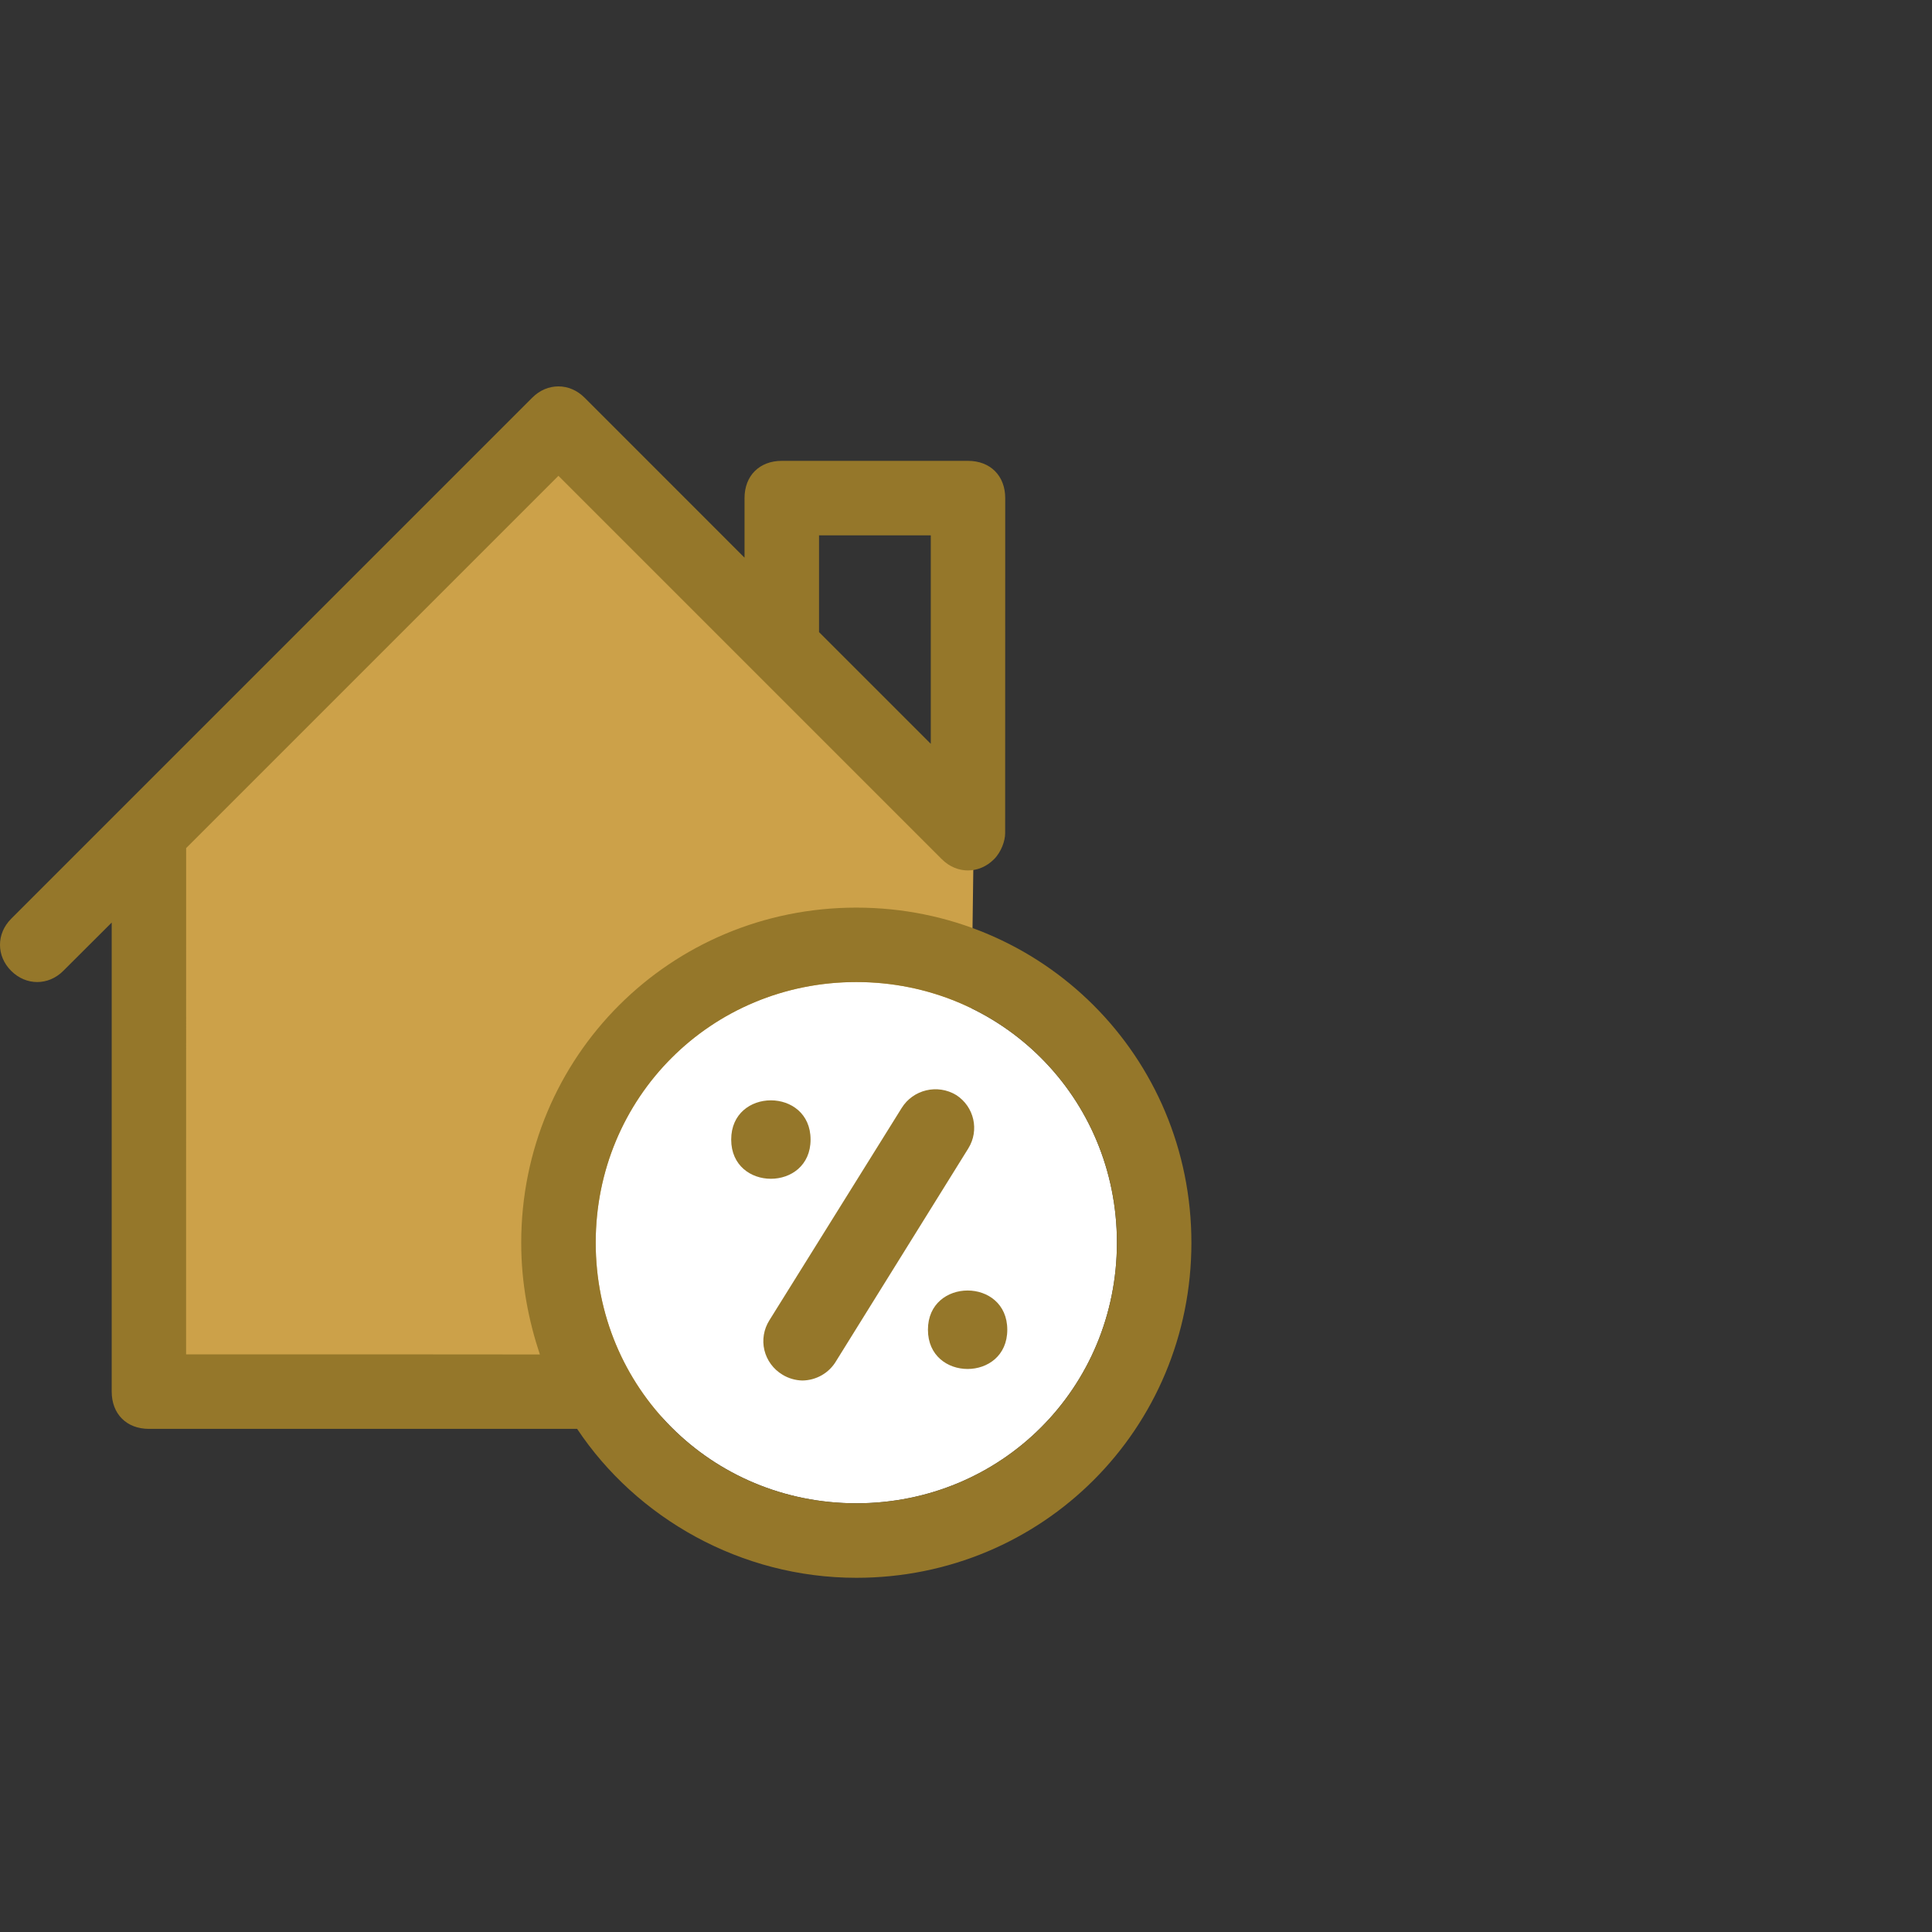
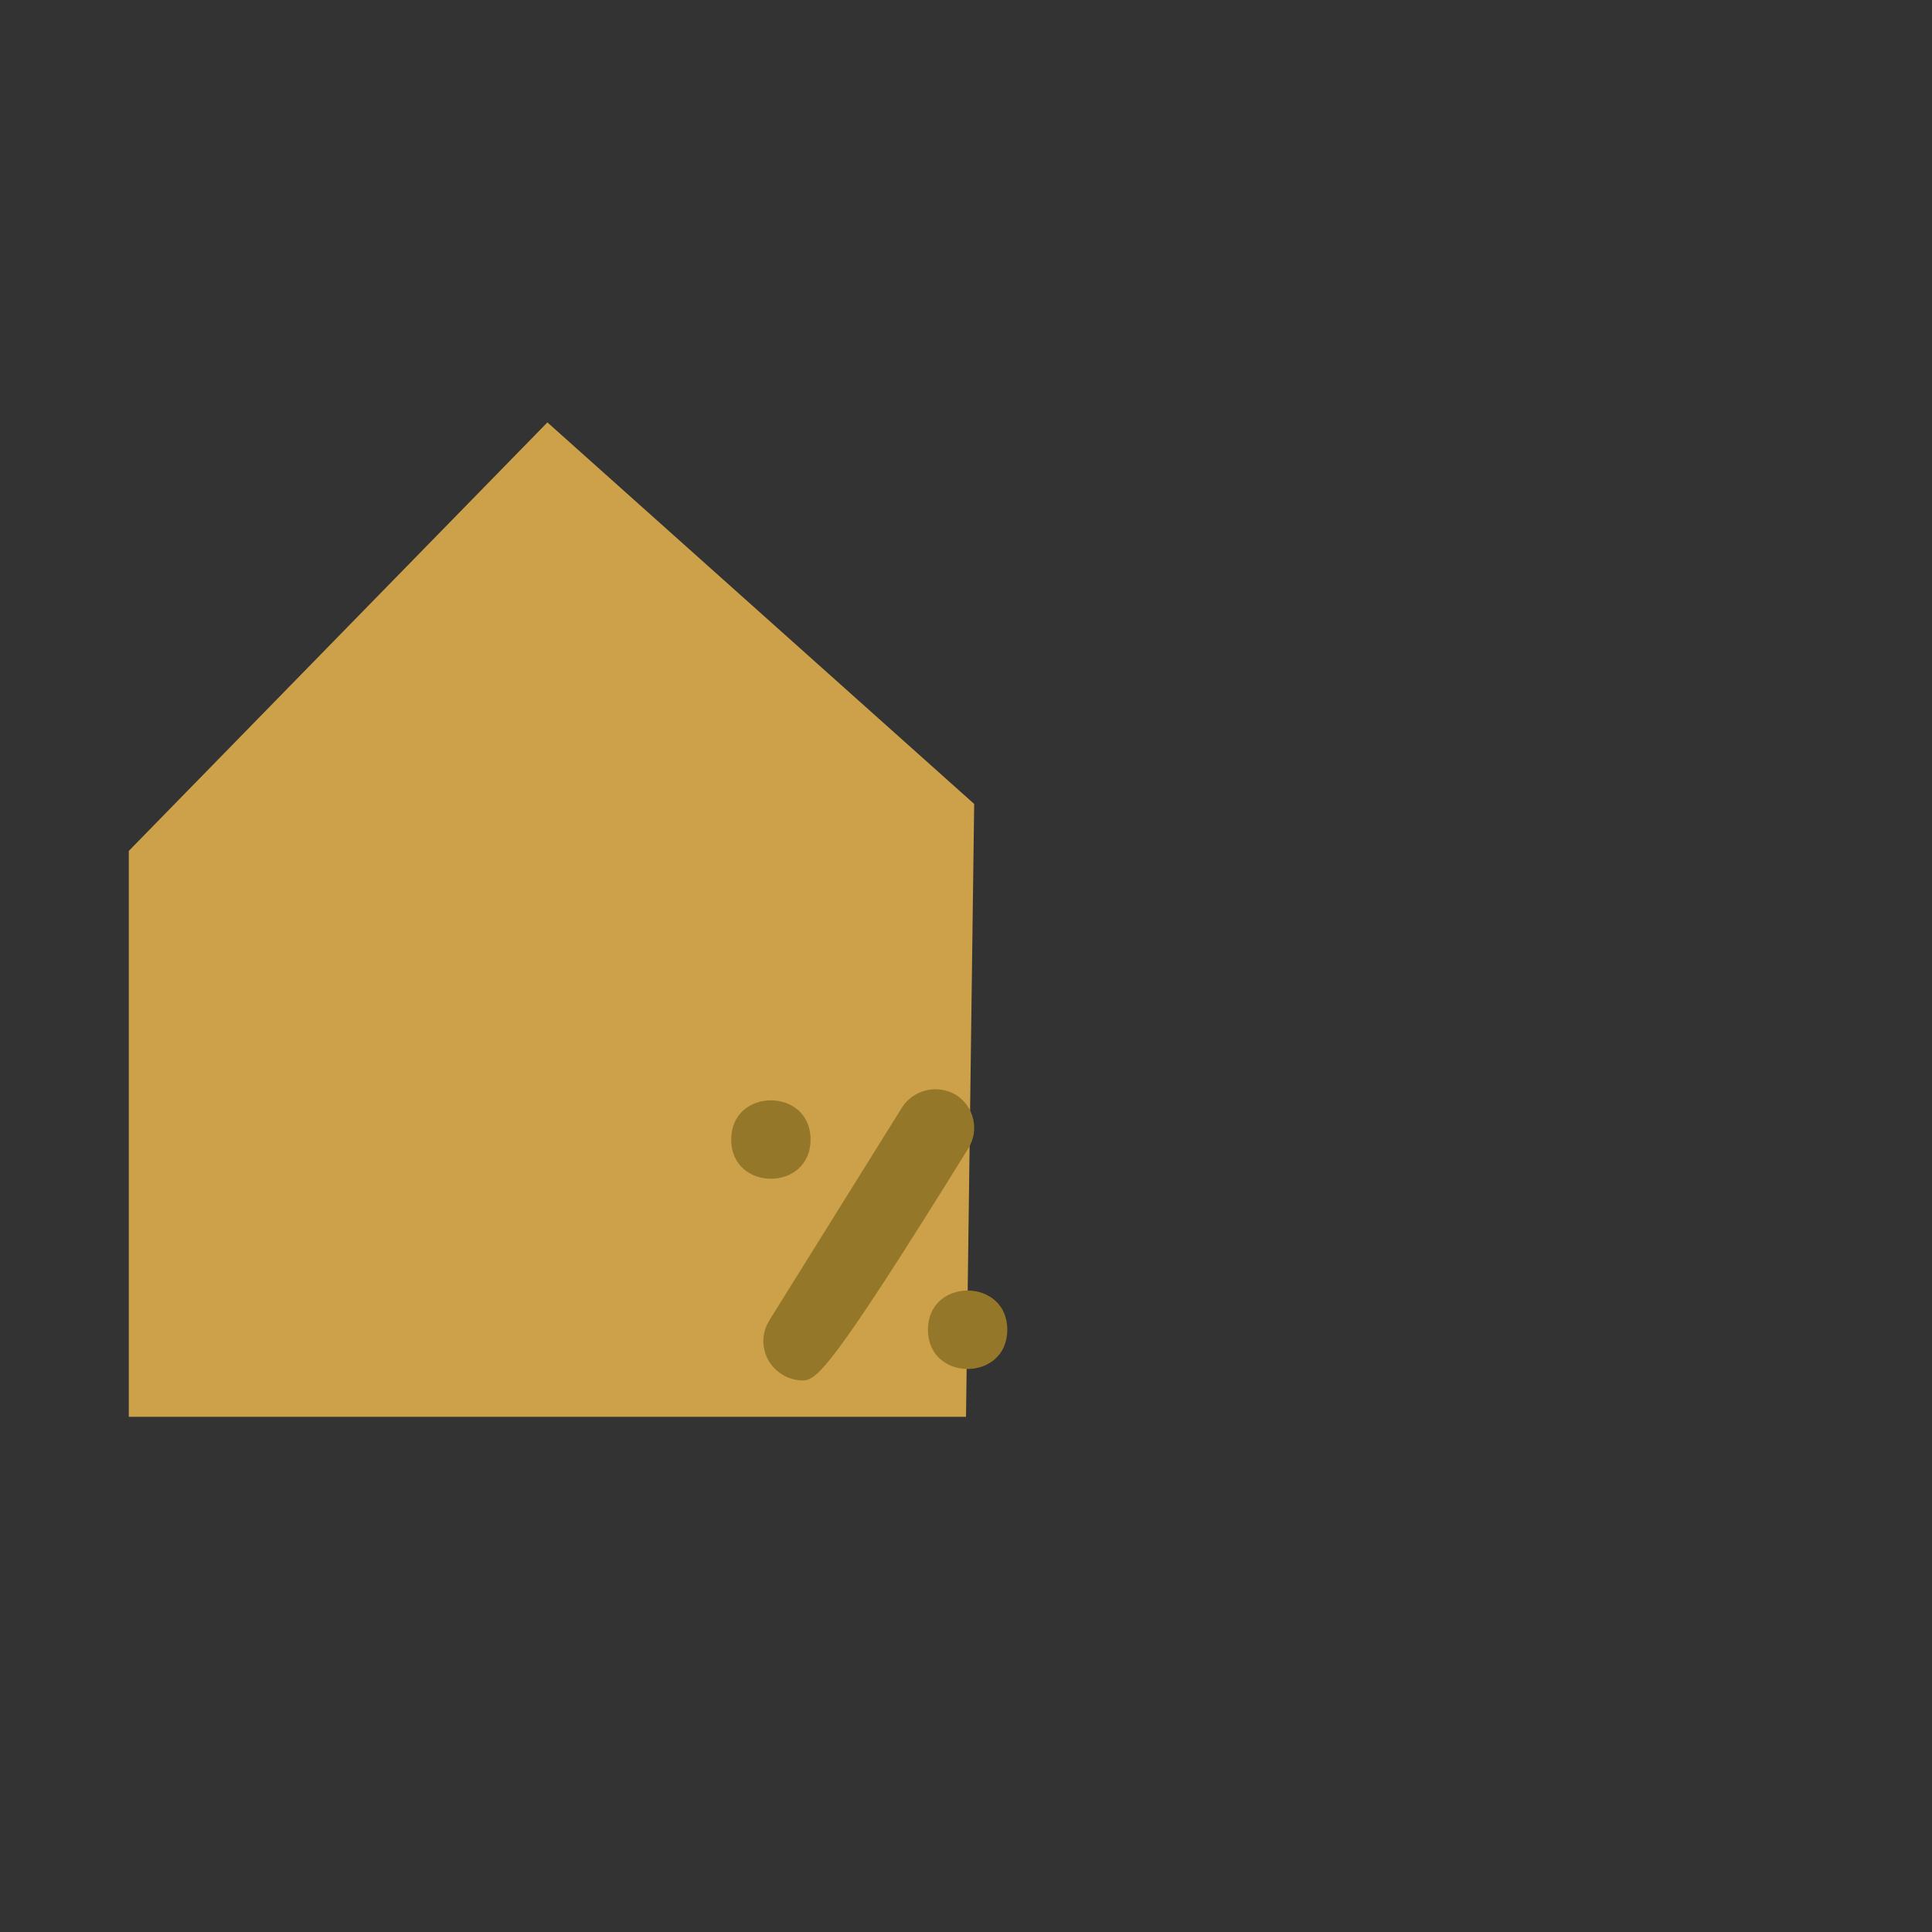
<svg xmlns="http://www.w3.org/2000/svg" width="60px" height="60px" viewBox="0 0 60 60" version="1.1">
  <rect x="0" y="0" width="60" height="60" fill="#333333" stroke="none" />
  <title>Group 24</title>
  <g id="Elite-5" stroke="none" stroke-width="1" fill="none" fill-rule="evenodd">
    <g id="Elite-World-Landing-" transform="translate(-758, -1347)">
      <g id="Caroussel---desktop" transform="translate(0, 1172)">
        <g id="Card-Copy-5" transform="translate(728, 136)">
          <g id="Group-20" transform="translate(30, 39)">
            <rect id="Rectangle" x="0" y="0" width="60" height="60" />
            <g id="Group-16" transform="translate(0, 12)">
              <polygon id="Rectangle" fill="#CCA149" points="4 14.426 17 1.118 30.254 12.967 30 32 4 32" />
-               <path d="M26.594,34.686 C22.085,34.686 18.5,31.101 18.5,26.592 C18.5,22.083 22.085,18.498 26.594,18.498 C31.102,18.498 34.687,22.083 34.687,26.592 C34.685,31.103 31.102,34.686 26.594,34.686 L26.594,34.686 Z" id="Path" fill="#FFFFFF" />
              <g id="np_home-loan_1260074_000000" fill="#95772A">
-                 <path d="M16.187,26.594 C16.187,27.865 16.419,29.022 16.766,30.064 L13.875,30.062 L11.561,30.06 L5.779,30.06 L5.781,14.339 L17.343,2.777 L29.251,14.685 C29.714,15.148 30.408,15.148 30.869,14.685 C31.1,14.454 31.216,14.107 31.216,13.876 L31.218,3.469 C31.218,2.775 30.755,2.312 30.061,2.312 L24.28,2.312 C23.585,2.312 23.122,2.775 23.122,3.469 L23.122,5.319 L18.151,0.347 C17.688,-0.116 16.994,-0.116 16.533,0.347 L0.347,16.533 C-0.116,16.996 -0.116,17.69 0.347,18.151 C0.81,18.614 1.504,18.614 1.965,18.151 L3.469,16.651 L3.469,31.218 C3.469,31.913 3.932,32.375 4.626,32.375 L17.923,32.375 C19.773,35.151 23.011,37 26.594,37 C32.375,37 37,32.375 37,26.594 C36.998,20.812 32.374,16.187 26.594,16.187 C20.812,16.188 16.187,20.813 16.187,26.594 Z M25.436,4.626 L28.906,4.626 L28.906,11.1 L25.436,7.631 L25.436,4.626 Z M26.594,34.686 C22.085,34.686 18.5,31.101 18.5,26.592 C18.5,22.083 22.085,18.498 26.594,18.498 C31.102,18.498 34.687,22.083 34.687,26.592 C34.685,31.103 31.102,34.686 26.594,34.686 L26.594,34.686 Z" id="Shape" />
-                 <path d="M28.002,22.41 C28.358,21.836 29.116,21.656 29.697,22.008 C30.254,22.368 30.421,23.102 30.072,23.664 L30.072,23.664 L25.969,30.265 C25.752,30.637 25.351,30.869 24.915,30.873 C24.697,30.867 24.484,30.805 24.299,30.691 C24.017,30.522 23.816,30.248 23.739,29.931 C23.663,29.615 23.719,29.281 23.893,29.004 L23.893,29.004 Z M31.282,29.296 C31.282,30.921 28.818,30.921 28.818,29.296 C28.818,27.672 31.282,27.672 31.282,29.296 Z M25.173,23.39 C25.173,25.014 22.708,25.014 22.708,23.39 C22.708,21.766 25.173,21.766 25.173,23.39 Z" id="Combined-Shape" fill-rule="nonzero" />
+                 <path d="M28.002,22.41 C28.358,21.836 29.116,21.656 29.697,22.008 C30.254,22.368 30.421,23.102 30.072,23.664 L30.072,23.664 C25.752,30.637 25.351,30.869 24.915,30.873 C24.697,30.867 24.484,30.805 24.299,30.691 C24.017,30.522 23.816,30.248 23.739,29.931 C23.663,29.615 23.719,29.281 23.893,29.004 L23.893,29.004 Z M31.282,29.296 C31.282,30.921 28.818,30.921 28.818,29.296 C28.818,27.672 31.282,27.672 31.282,29.296 Z M25.173,23.39 C25.173,25.014 22.708,25.014 22.708,23.39 C22.708,21.766 25.173,21.766 25.173,23.39 Z" id="Combined-Shape" fill-rule="nonzero" />
              </g>
            </g>
          </g>
        </g>
      </g>
    </g>
  </g>
</svg>